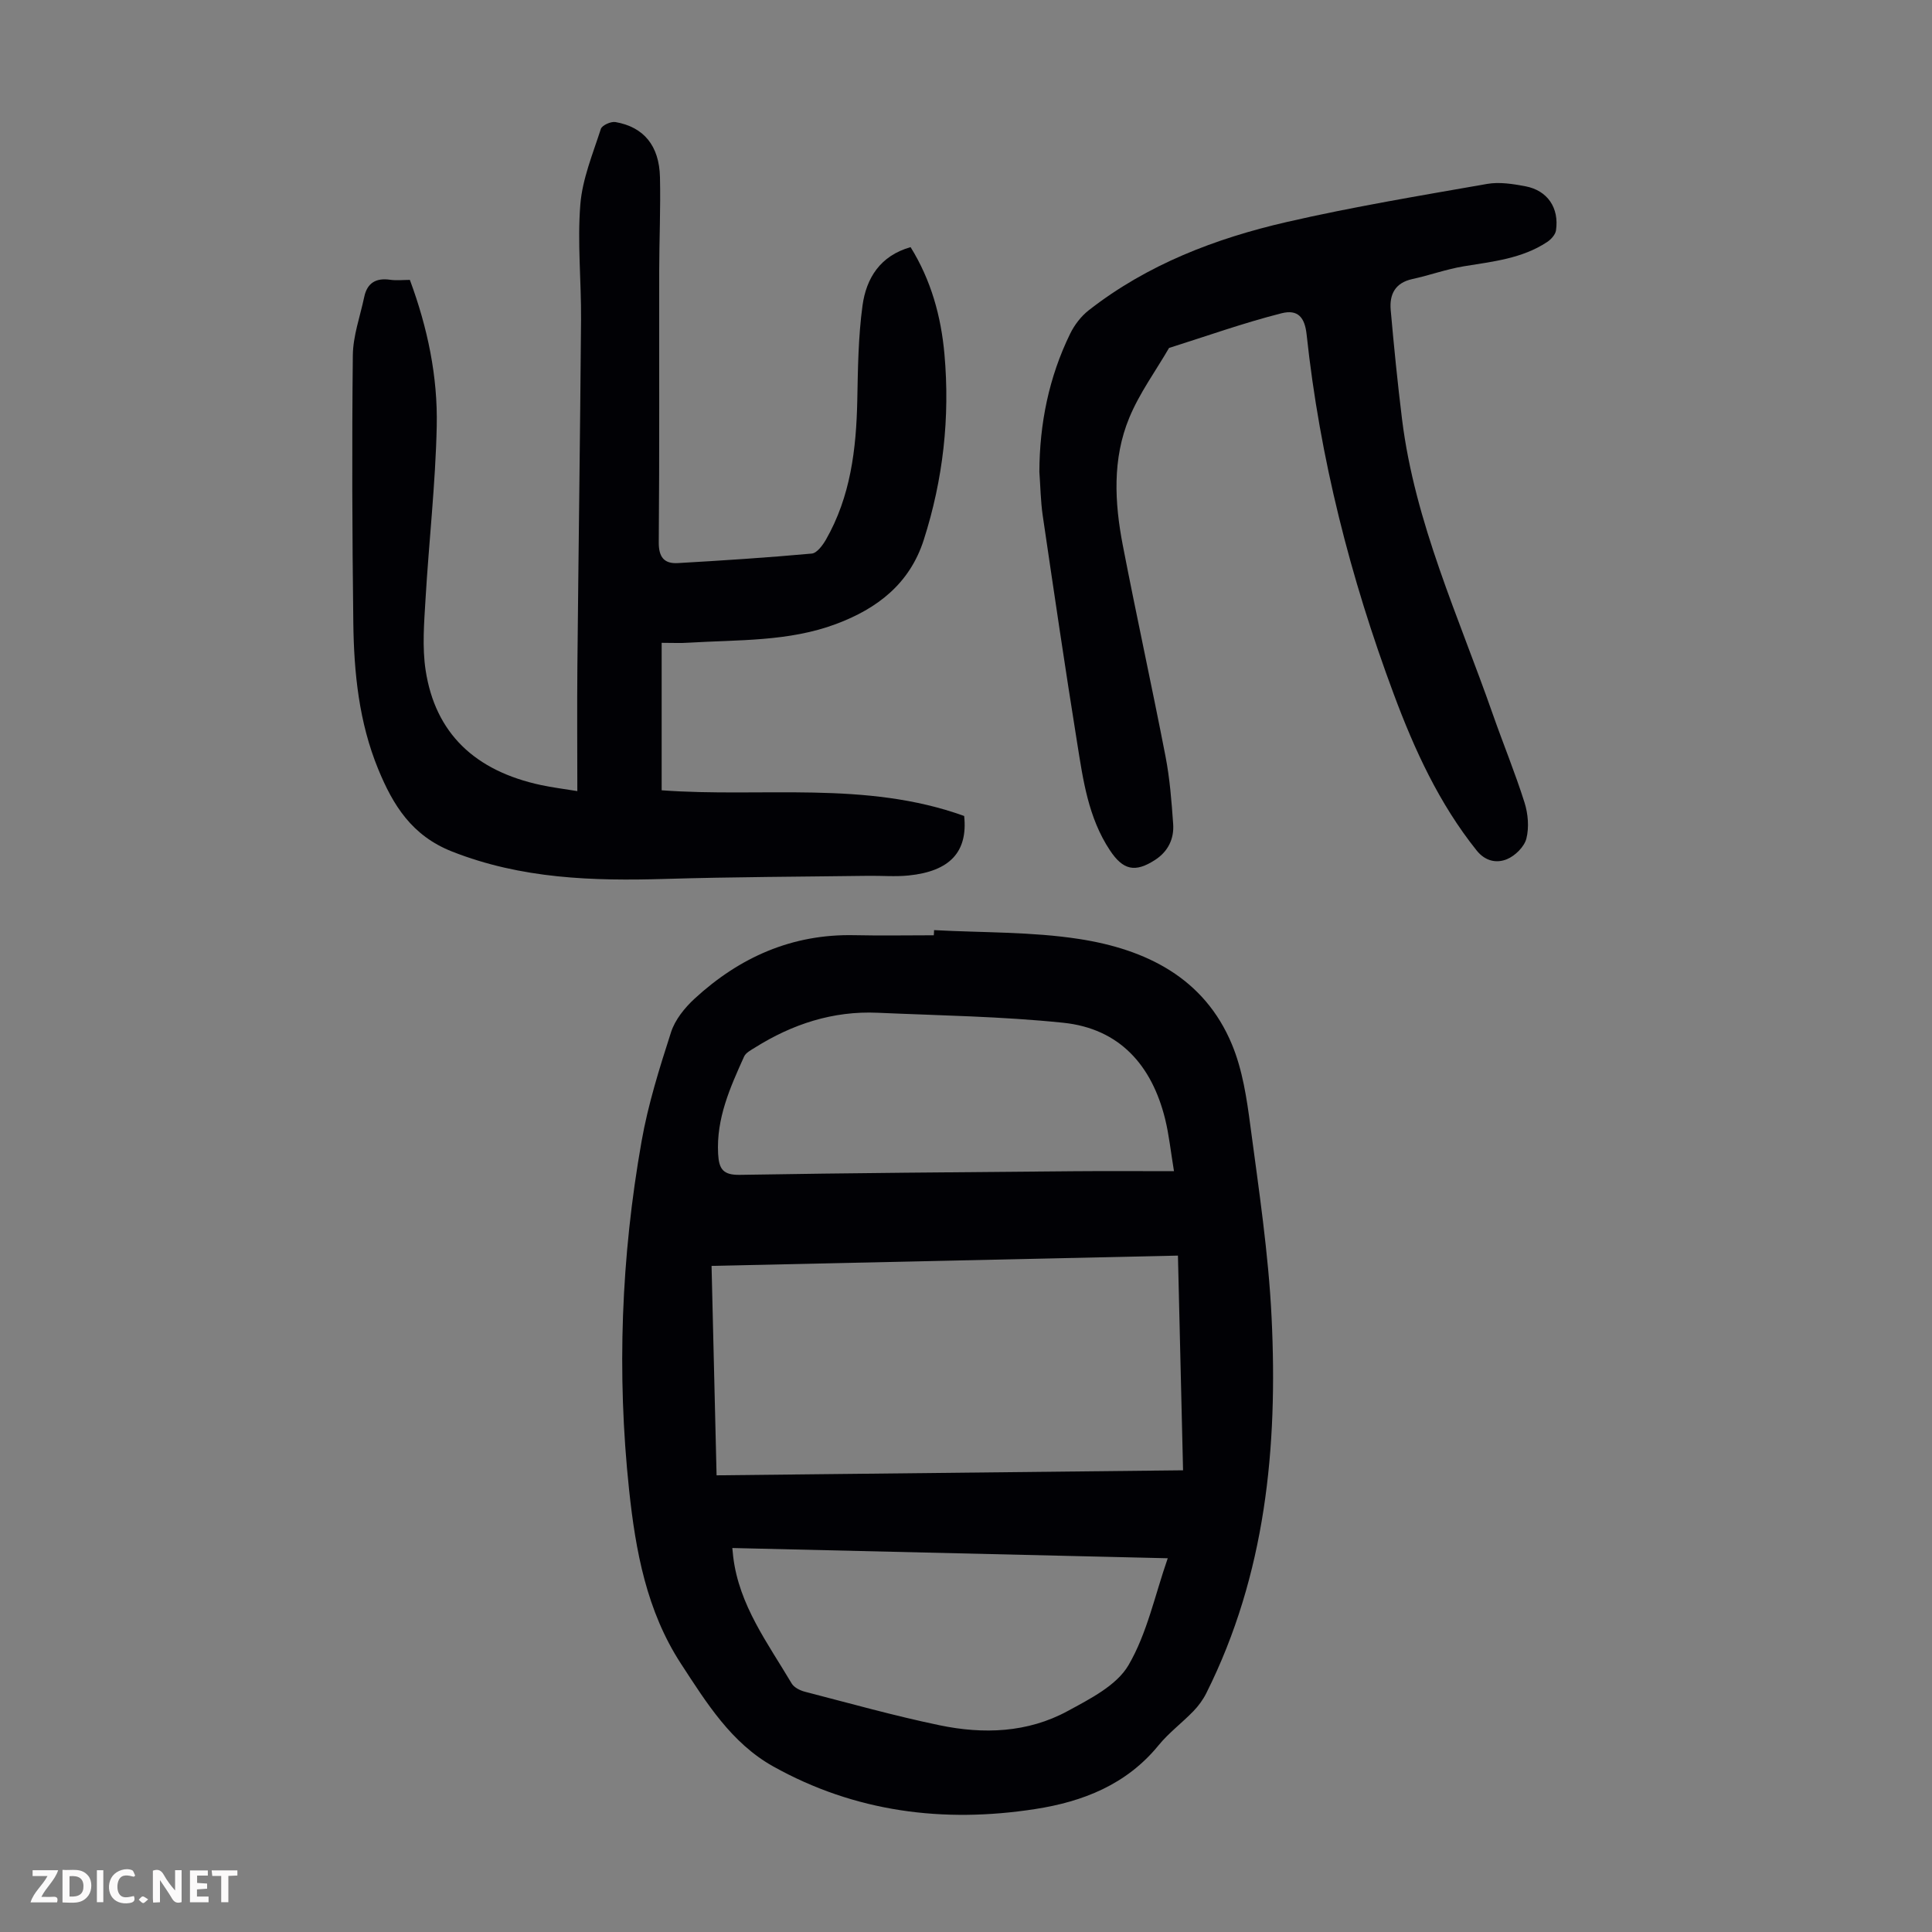
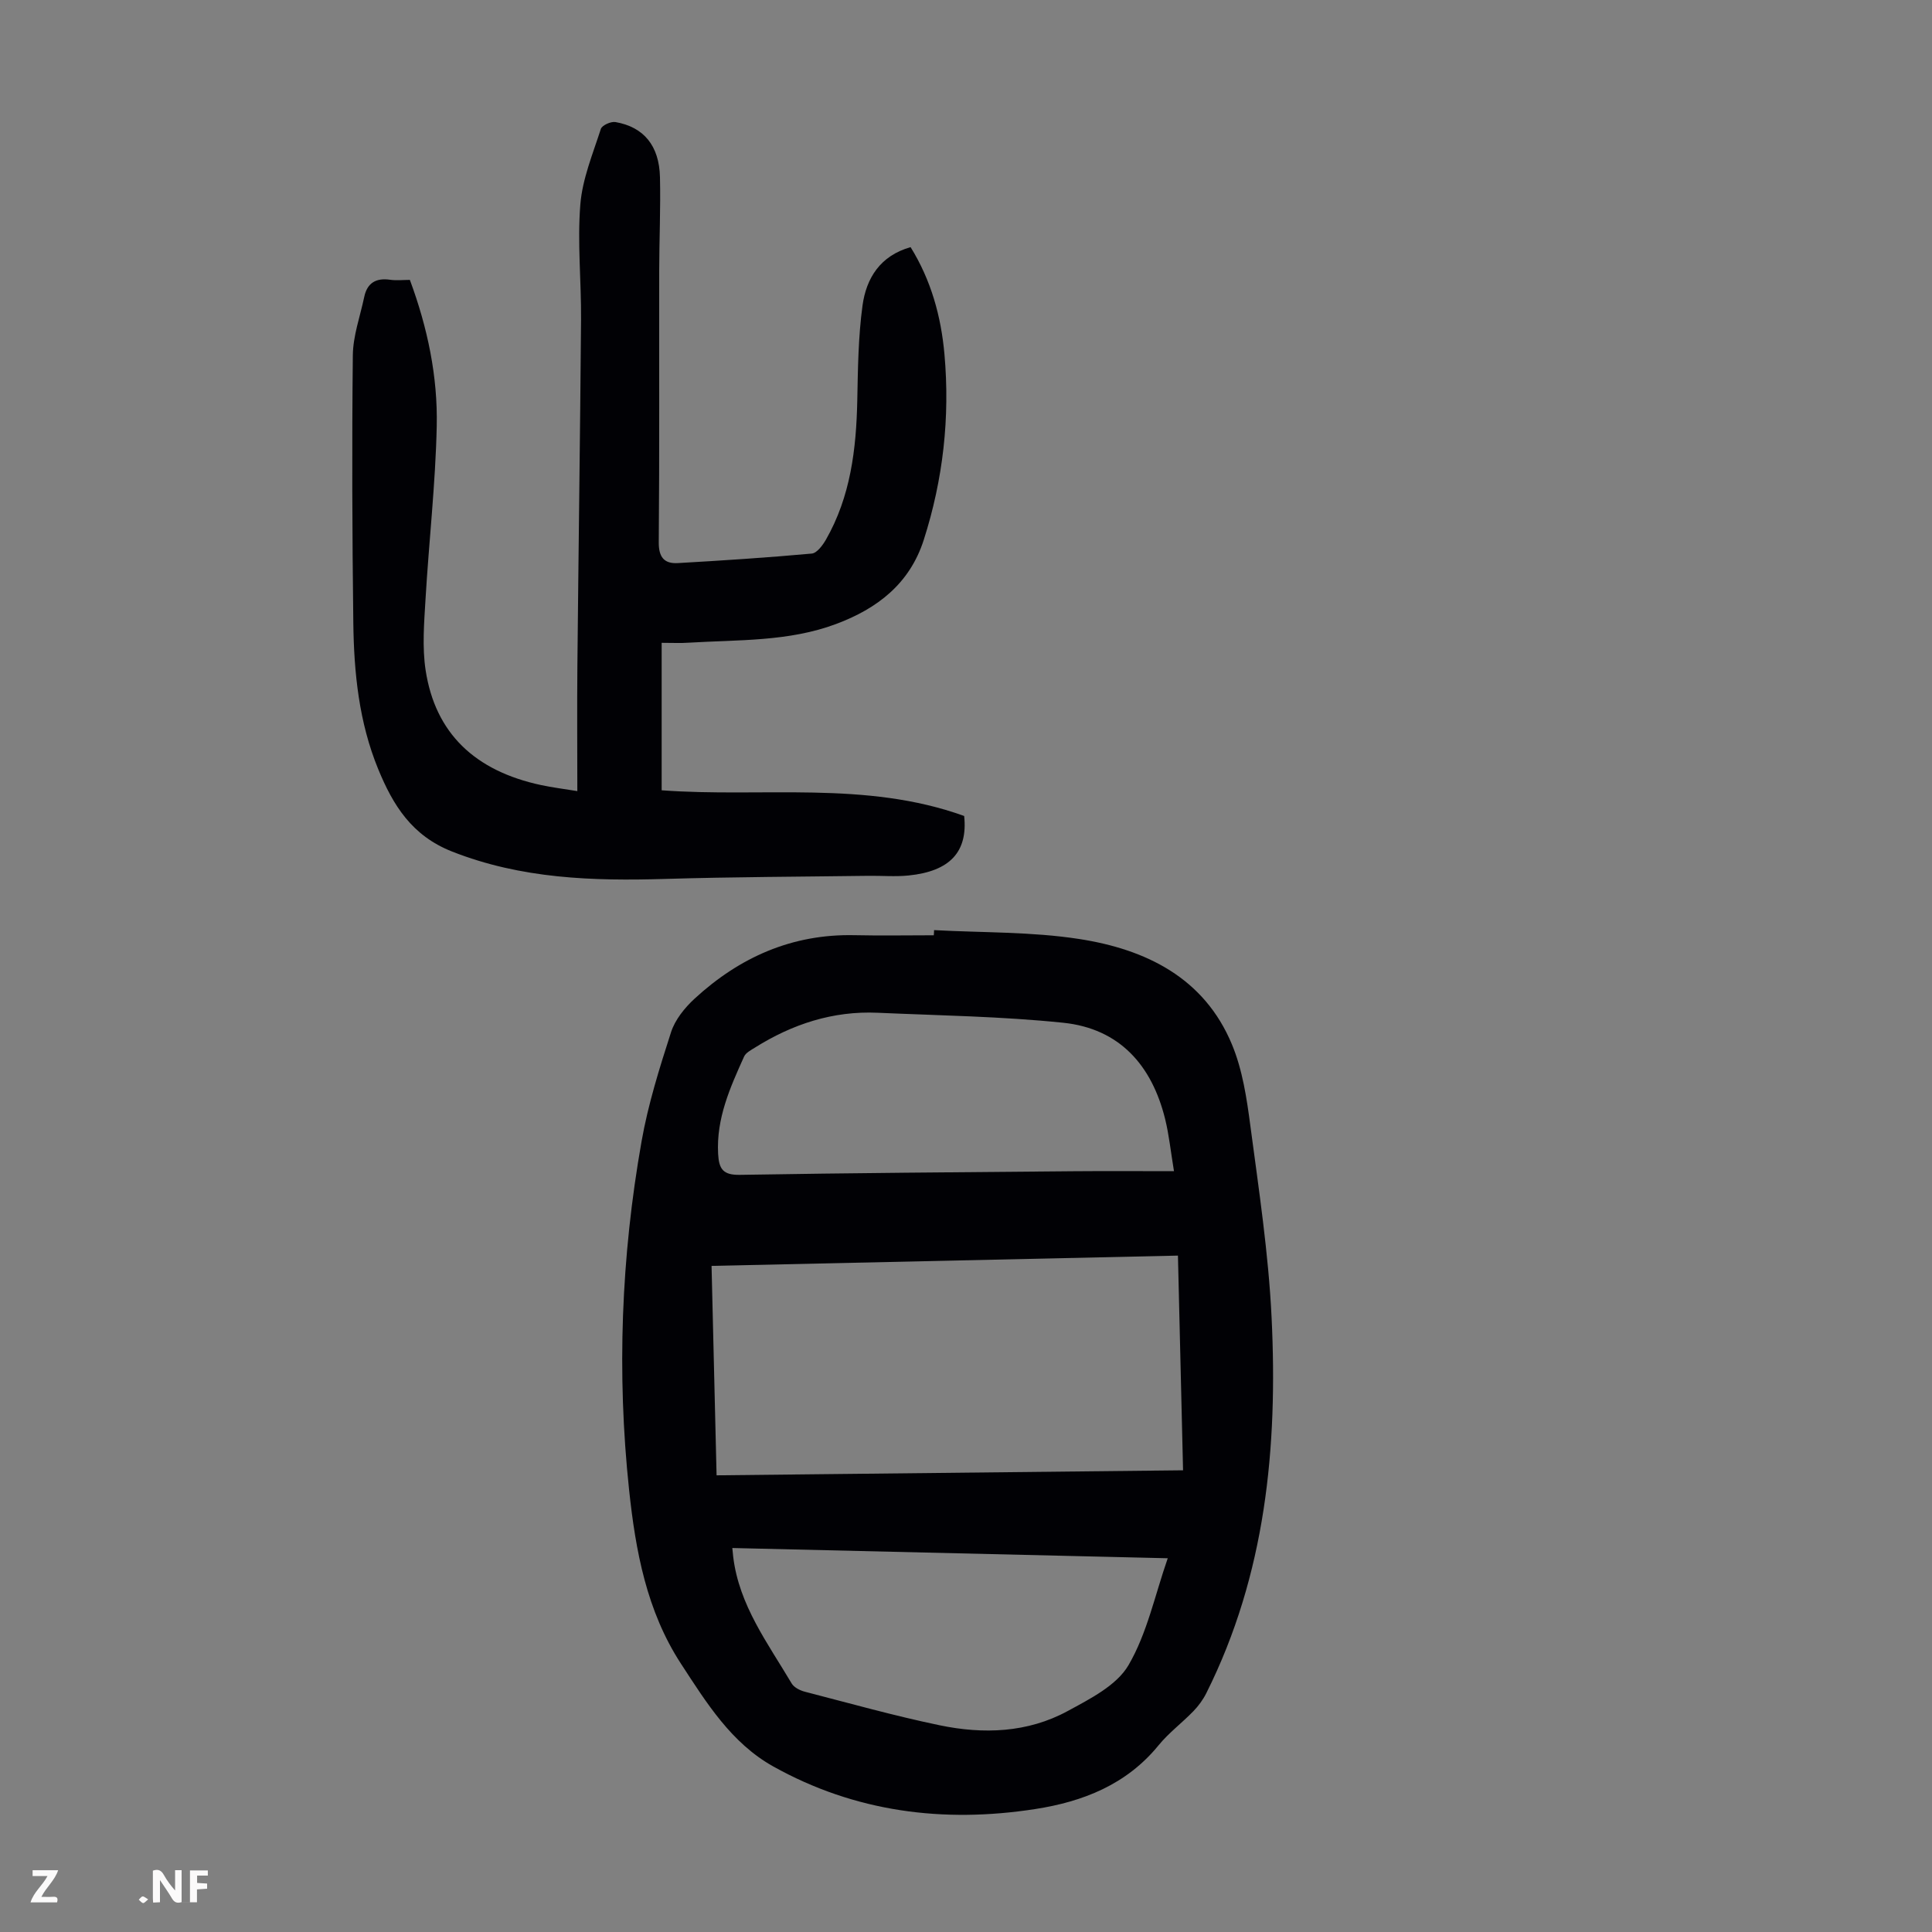
<svg xmlns="http://www.w3.org/2000/svg" enable-background="new 0 0 400 400" viewBox="0 0 400 400">
  <rect x="0" y="0" width="400" height="400" fill="#808080" stroke="none" />
  <g fill="#fbfafa">
    <path d="m37.59 393.81c-.92.31-1.52.05-2-.78-.7-1.2-1.52-2.34-2.47-3.78v4.59c-.55.03-.95.05-1.41.07-.03-.37-.06-.64-.06-.91 0-1.91 0-3.81 0-5.7 1.13-.41 1.77-.03 2.29.91.62 1.11 1.38 2.14 2.31 3.19v-4.2h1.35v6.61z" />
-     <path d="m12.94 393.88v-6.75c1.9.19 3.93-.54 5.37 1.29.8 1.01.78 2.88.03 3.97-1.37 1.97-3.4 1.51-5.4 1.49m1.45-1.22c2.04.12 2.92-.58 2.89-2.21-.03-1.51-.98-2.19-2.89-2z" />
    <path d="m11.81 393.87h-5.49c.68-2.18 2.47-3.48 3.51-5.45h-3.08v-1.21h5.29c-.71 2.13-2.44 3.48-3.47 5.51.86 0 1.63.04 2.39-.01.79-.05 1.14.21.85 1.16" />
-     <path d="m39.33 393.86v-6.61h3.7v1.07h-2.22v1.52c.68.04 1.34.09 2.07.13v1.07c-.72.05-1.38.09-2.1.14v1.48h2.4v1.19h-3.85z" />
-     <path d="m27.71 388.56c-1.15-.3-2.46-.61-3.1.64-.37.73-.41 1.93-.06 2.67.63 1.35 1.99.93 3.17.68.35.94-.01 1.32-.93 1.46-1.62.25-3.05-.27-3.76-1.48-.73-1.24-.6-3.03.31-4.17.88-1.11 2.71-1.7 4-1.16.32.13.44.74.65 1.12-.1.08-.19.16-.28.24" />
-     <path d="m49.15 387.24v1.07c-.59.02-1.17.05-1.87.08v5.44h-1.48v-5.44h-1.85c-.05-.4-.08-.73-.13-1.15z" />
-     <path d="m20.06 387.21h1.33v6.62h-1.33z" />
+     <path d="m39.33 393.86v-6.61h3.7v1.07h-2.22v1.52c.68.04 1.34.09 2.07.13v1.07c-.72.05-1.38.09-2.1.14v1.48v1.19h-3.85z" />
    <path d="m30.68 393.25c-.49.38-.8.79-1.05.76-.32-.05-.6-.45-.9-.7.26-.24.51-.64.8-.67.29-.04.62.3 1.15.61" />
  </g>
  <path d="m193.39 192.57c10.03.55 20.17.31 30.05 1.84 13.76 2.13 25.87 7.99 31.62 21.83 2.19 5.26 3.07 11.18 3.82 16.89 1.75 13.18 3.75 26.39 4.39 39.65 1.3 26.84-1.22 53.2-13.51 77.76-.68 1.36-1.63 2.66-2.69 3.75-2.33 2.41-5.08 4.46-7.19 7.04-6.65 8.16-15.68 11.69-25.58 13.22-18.99 2.94-37.29.62-54.23-8.84-8.66-4.84-13.82-13.18-19.08-21.25-7.12-10.92-9.4-23.39-10.74-35.97-2.57-24.15-1.65-48.28 2.58-72.19 1.35-7.66 3.71-15.17 6.1-22.59.83-2.58 2.82-5.05 4.87-6.94 9.31-8.57 20.19-13.43 33.1-13.15 5.47.12 10.95.02 16.43.02.04-.37.05-.72.06-1.07zm50.49 67.39c-32.47.72-64.38 1.42-96.56 2.13.35 14.58.69 28.74 1.04 43.36 32.3-.35 64.31-.69 96.58-1.04-.36-14.98-.71-29.48-1.06-44.45zm-.82-17.48c-.69-4.19-1.03-7.52-1.82-10.75-2.74-11.15-9.43-18.77-21.11-19.98-12.75-1.32-25.61-1.5-38.43-2.07-9.23-.41-17.63 2.34-25.39 7.21-.83.52-1.89 1.06-2.25 1.85-2.89 6.41-5.78 12.81-5.38 20.16.17 3.15 1.03 4.4 4.51 4.34 23.02-.39 46.05-.55 69.07-.75 6.8-.06 13.58-.01 20.8-.01zm-91.44 78.02c.09.91.13 1.35.18 1.79 1.2 10.05 7.18 17.93 12.11 26.26.49.82 1.72 1.44 2.72 1.7 9.29 2.4 18.54 5 27.92 6.95 9.04 1.88 18.19 1.57 26.49-2.94 4.63-2.52 10.14-5.29 12.6-9.5 3.86-6.6 5.47-14.52 8.13-22.14-30.22-.7-60.03-1.41-90.15-2.12z" fill="#010105" />
  <path d="m136.99 133.09v30.53c20.81 1.55 42.2-2.06 62.63 5.32.78 7.4-2.91 11.45-11.51 12.32-2.77.28-5.59.03-8.38.07-13.97.19-27.94.22-41.9.64-15.07.45-29.85 0-44.24-5.67-8.34-3.29-12.22-9.59-15.29-17.07-3.98-9.69-5.02-19.94-5.15-30.25-.23-18.47-.3-36.94-.1-55.41.04-4.04 1.51-8.06 2.36-12.09.61-2.91 2.44-3.98 5.35-3.56 1.31.19 2.67.03 4.1.03 3.67 9.9 5.79 20.01 5.56 30.33-.26 11.94-1.62 23.84-2.32 35.77-.29 4.89-.71 9.91.02 14.71 1.99 13.01 10.16 20.85 23.94 23.79 2.28.49 4.6.77 7.47 1.24 0-8.79-.07-17.28.01-25.76.23-23.95.57-47.9.76-71.85.06-7.94-.78-15.93-.15-23.82.42-5.31 2.59-10.51 4.25-15.67.24-.75 2.08-1.58 3.02-1.42 5.87 1.02 9.07 4.9 9.22 11.42.15 6.48-.15 12.98-.16 19.47-.03 18.7.07 37.39-.09 56.09-.03 3.12 1.13 4.5 3.97 4.33 9.25-.53 18.49-1.13 27.71-1.97 1.07-.1 2.25-1.71 2.93-2.88 5.1-8.92 6.28-18.73 6.49-28.8.13-6.58.2-13.21 1.09-19.71.78-5.62 3.65-10.28 9.95-12.05 4.25 6.86 6.31 14.33 7.01 22.18 1.16 13.08-.27 25.88-4.28 38.41-2.92 9.12-9.65 14.25-18.15 17.43-9.83 3.68-20.24 3.25-30.49 3.87-1.65.12-3.32.03-5.63.03z" fill="#010105" />
-   <path d="m215.19 97.68c.04-10.01 1.98-19.59 6.37-28.58.89-1.82 2.26-3.62 3.85-4.86 12.14-9.49 26.24-14.88 41.02-18.28 13.7-3.15 27.6-5.45 41.45-7.88 2.55-.45 5.36 0 7.96.49 4.56.87 7 4.48 6.31 9.14-.13.88-1.03 1.87-1.84 2.4-5.21 3.44-11.25 4.04-17.22 5.02-3.61.59-7.11 1.87-10.7 2.65-3.57.78-4.74 3.2-4.46 6.4.67 7.56 1.42 15.11 2.35 22.64 2.66 21.44 11.75 40.93 18.78 61.03 2.14 6.11 4.62 12.12 6.57 18.29.74 2.34.98 5.15.39 7.48-.43 1.7-2.33 3.57-4.03 4.27-2.11.87-4.47.44-6.26-1.8-7.79-9.74-12.89-20.88-17.19-32.44-8.97-24.08-15.28-48.82-18.02-74.41-.38-3.52-1.79-5.24-5.19-4.38-7.87 1.99-15.54 4.74-23.29 7.18-2.79 4.8-6.13 9.36-8.23 14.44-3.53 8.52-3.06 17.57-1.34 26.45 2.82 14.59 6.01 29.1 8.84 43.69.89 4.59 1.25 9.3 1.58 13.97.22 3.07-1.05 5.7-3.73 7.44-4.18 2.71-6.65 2.11-9.37-1.99-4.48-6.76-5.55-14.56-6.78-22.26-2.52-15.67-4.82-31.37-7.13-47.07-.43-2.99-.47-6.03-.69-9.03z" fill="#010105" />
</svg>